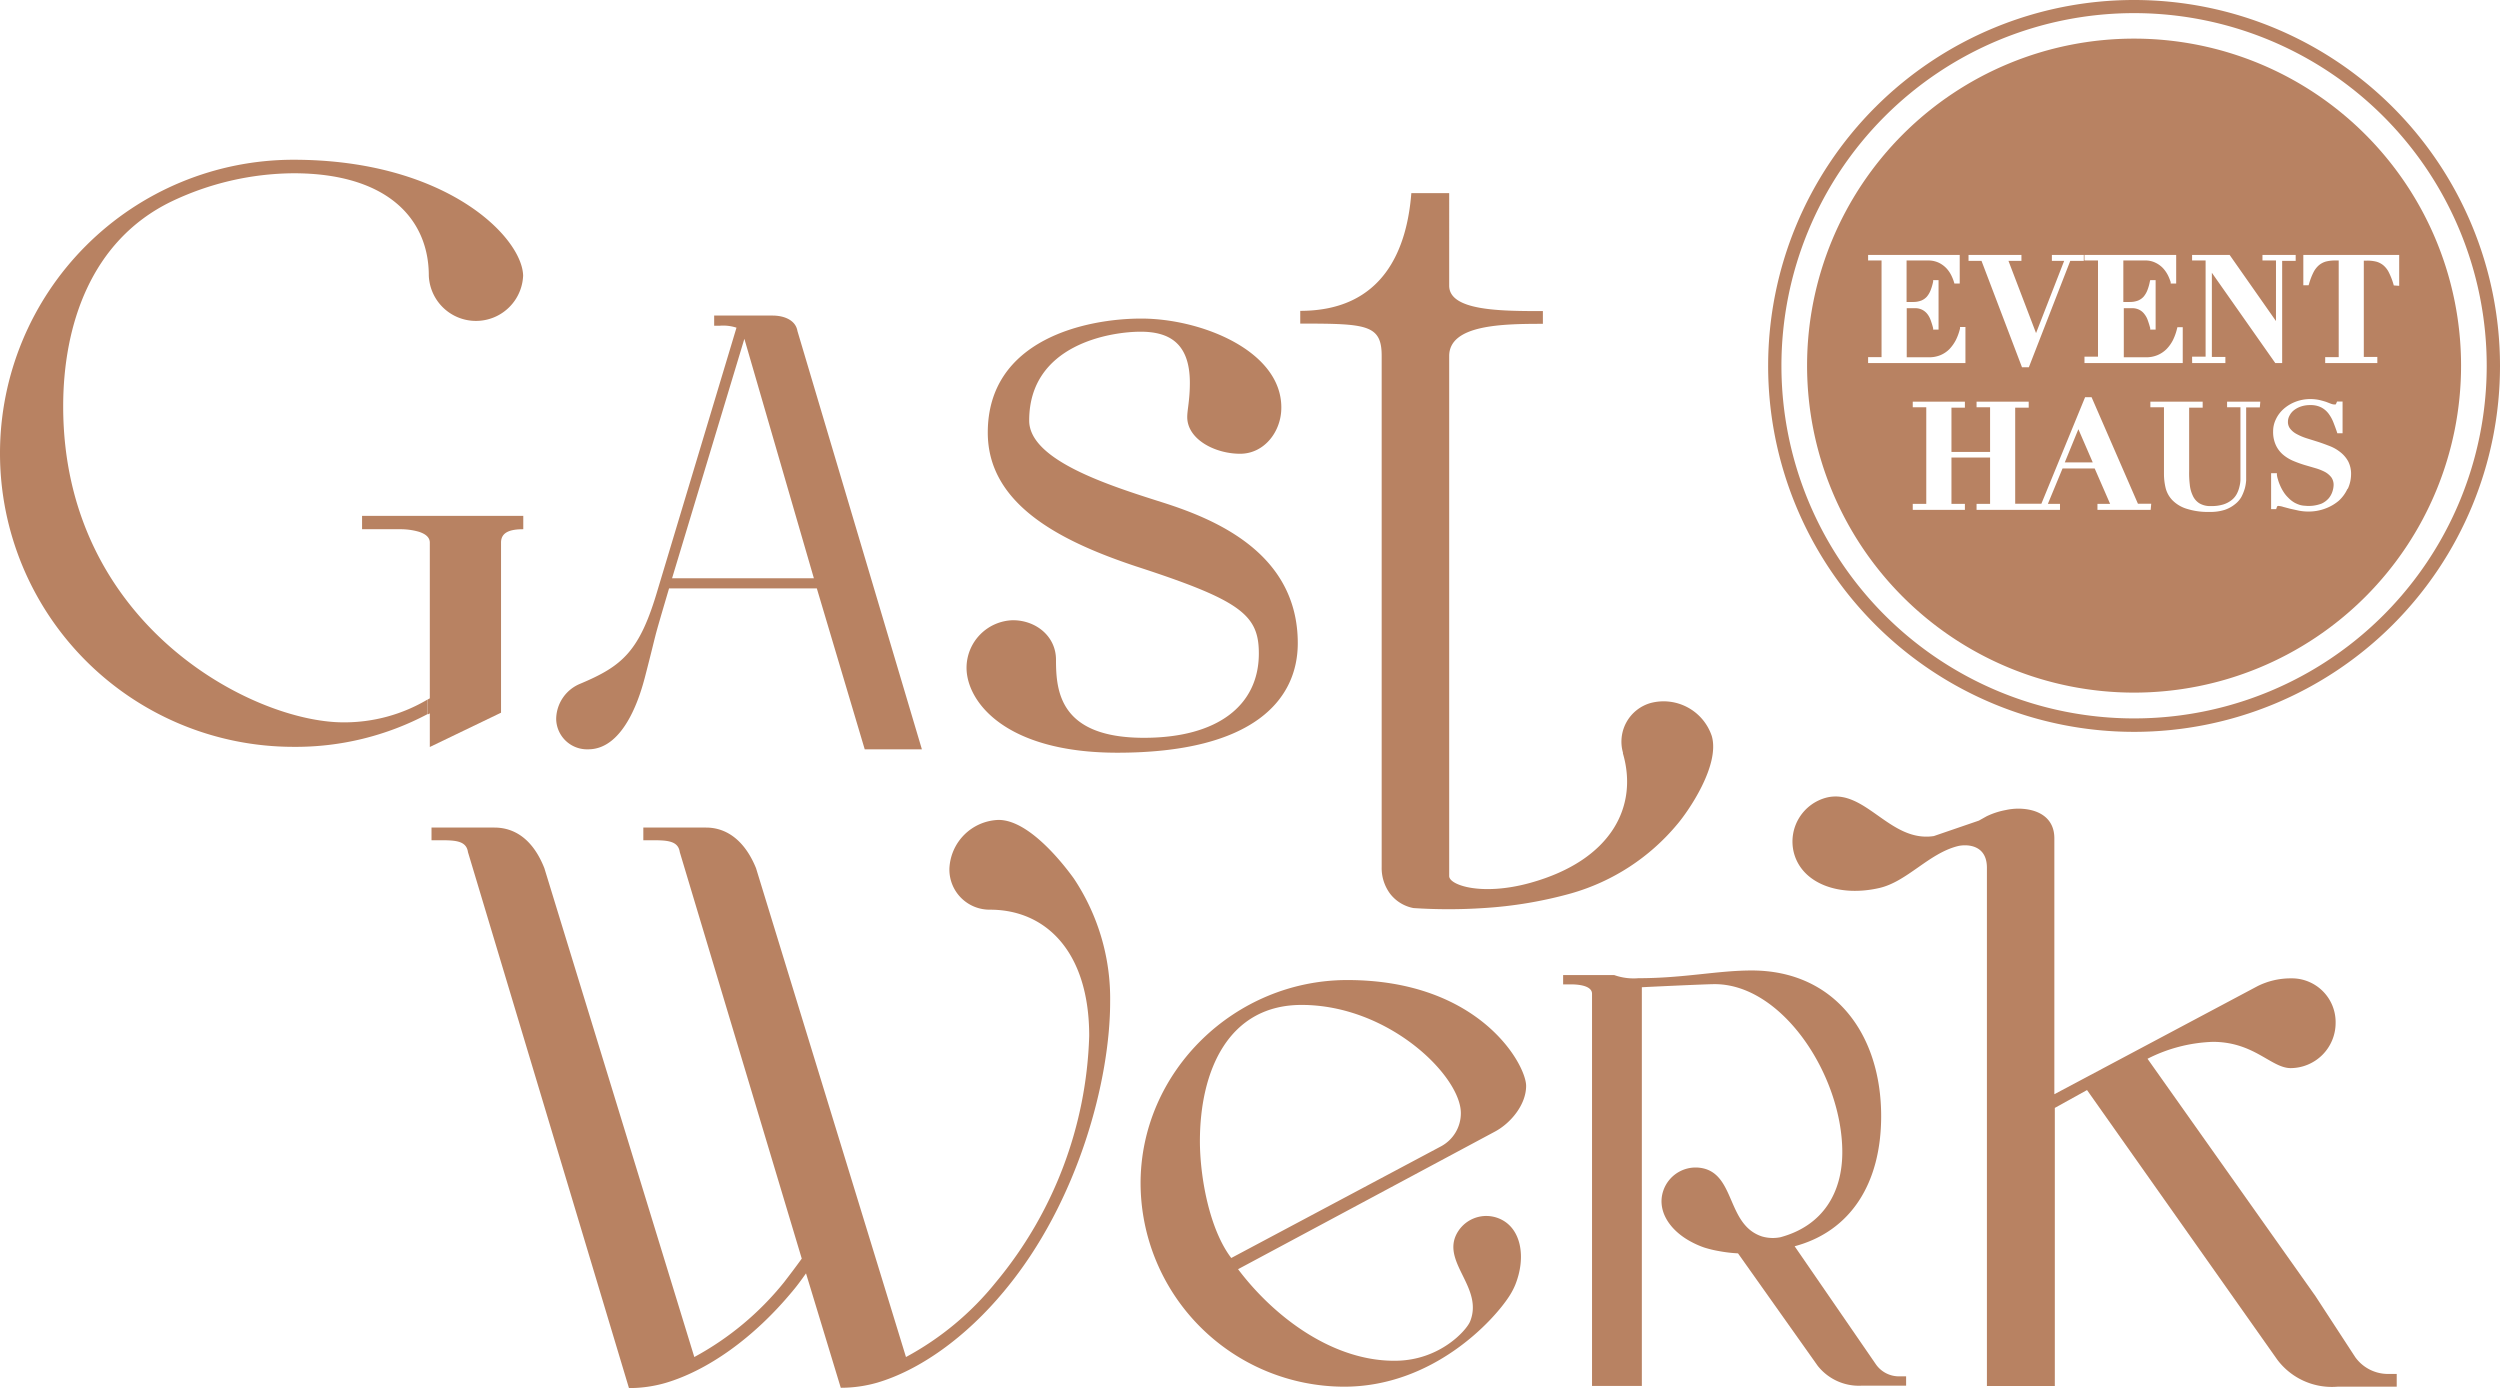
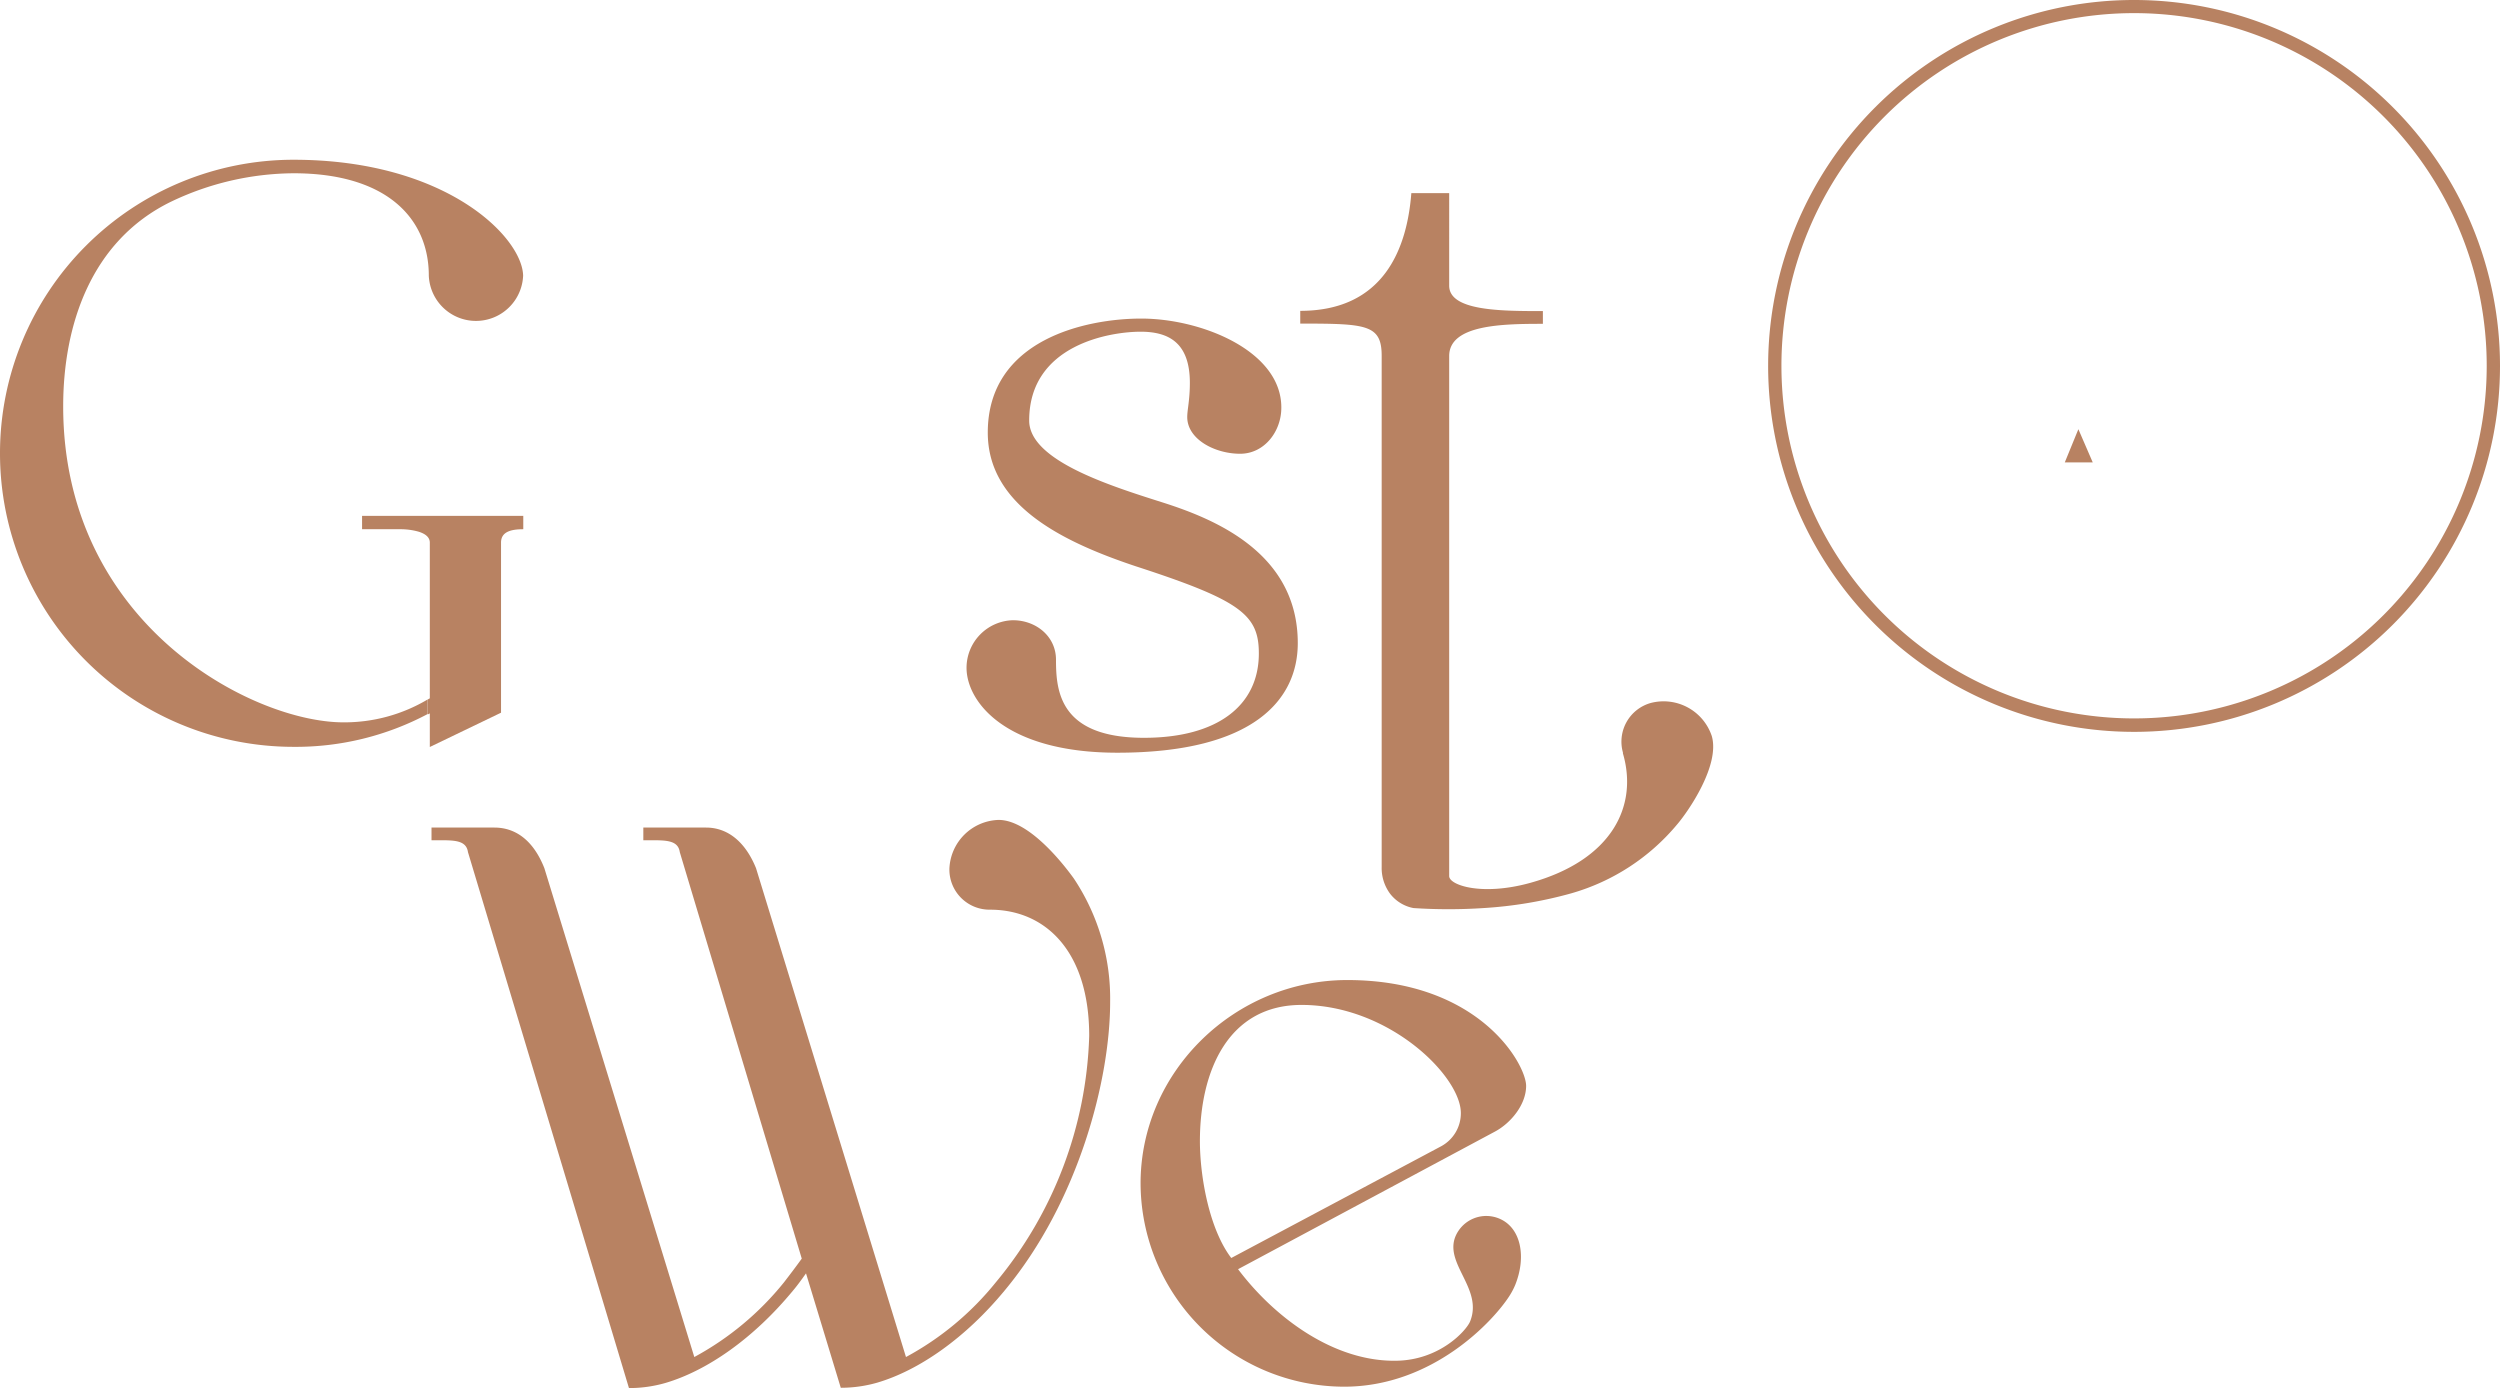
<svg xmlns="http://www.w3.org/2000/svg" viewBox="0 0 323.63 179.69">
  <defs>
    <style>.cls-1{fill:#b88262;}</style>
  </defs>
  <title>gw-logo-gold</title>
  <g id="Ebene_2" data-name="Ebene 2">
    <g id="Ebene_1-2" data-name="Ebene 1">
      <g id="Ebene_2-2" data-name="Ebene 2">
        <g id="Ebene_1-2-2" data-name="Ebene 1-2">
          <path class="cls-1" d="M160.54,58.74c-3.25,0-6.85-1.86-6.85-4.76,0-.93.34-2.21.34-4.42,0-5.34-2.9-6.62-6.39-6.62-3.83,0-14.41,1.63-14.41,11.5,0,5.12,10.23,8.37,17.2,10.58S168,71.64,168,83.26c0,7.21-5.58,14.18-23.36,14.18-14.53,0-19.52-6.62-19.52-11a6.17,6.17,0,0,1,6-6.15c3,0,5.58,2.09,5.58,5.11,0,4.06.46,10.11,11.39,10.11,9.53,0,14.87-4.19,14.87-10.92,0-5-2.32-6.86-15.92-11.28-9.76-3.25-19.17-8-19.17-17.31,0-12.09,12.78-14.76,19.87-14.76,7.78,0,18.13,4.18,18.13,11.5C165.89,55.84,163.68,58.74,160.54,58.74Z" />
-           <path class="cls-1" d="M76.15,97A4,4,0,0,1,72,93.15V93a5,5,0,0,1,3.14-4.5c5.45-2.3,7.66-4.17,10-12.16l10.2-33.92a5.51,5.51,0,0,0-2.21-.25h-.68V40.85H100c1.53,0,3,.6,3.23,2L119.34,97h-7.4l-6.2-20.83H86.61c-2.38,8.08-1.27,4.34-3.14,11.56C83,89.48,81,97,76.15,97ZM87,74.86h18.36l-9-31Z" />
          <path class="cls-1" d="M139,113.71a28,28,0,0,1,4.71,16c0,10-4.06,25.77-13.6,37.28-5.15,6.26-11.18,10.42-16.56,12a17.06,17.06,0,0,1-4.71.66l-4.5-14.81c-.55.77-1.1,1.54-1.65,2.19-5.15,6.26-11.18,10.42-16.56,12a17.06,17.06,0,0,1-4.71.66L60.58,110.31c-.22-1.54-1.75-1.54-3.84-1.54h-.88v-1.64H64c2.63,0,5,1.53,6.47,5.26l19.41,63.28A38.26,38.26,0,0,0,101.49,166c.77-1,1.53-2,2.3-3.07L88,110.31c-.22-1.54-1.76-1.54-3.84-1.54h-.88v-1.64H91.4c2.63,0,5,1.64,6.47,5.26l19.41,63.28A38.19,38.19,0,0,0,128.91,166,52.29,52.29,0,0,0,141,134.1c0-11-5.7-16.34-12.83-16.34a5.2,5.2,0,0,1-5.27-5.13v-.13a6.58,6.58,0,0,1,6.37-6.36C133.18,106.14,137.57,111.73,139,113.71Z" />
-           <path class="cls-1" d="M309.16,177.86a5.22,5.22,0,0,1-4.28-2.19l-5.15-7.9L278,137.06a20.07,20.07,0,0,1,8.45-2.19c5.37,0,7.56,3.4,10.09,3.4a5.85,5.85,0,0,0,5.81-5.81,5.67,5.67,0,0,0-5.53-5.81h-.28a9.61,9.61,0,0,0-4.28,1l-26.32,14V108.52c0-2.74-2.19-3.84-4.72-3.84a8,8,0,0,0-1.61.19,9.83,9.83,0,0,0-2.44.8l-1,.56-5.83,2c-5.66.87-8.83-6.13-13.81-5a5.88,5.88,0,0,0-4.33,7.08c1,4.06,5.86,5.85,11.1,4.64,3.57-.83,6.38-4.46,10.11-5.41,1-.26,3.85-.34,3.8,2.88v67H266v-36l4.17-2.31L294.79,176a8.83,8.83,0,0,0,7.79,3.51h7.68v-1.65Z" />
          <path class="cls-1" d="M276.27,0a47.37,47.37,0,1,0,47.36,47.38v0A47.38,47.38,0,0,0,276.27,0Zm0,93a45.65,45.65,0,1,1,45.64-45.66h0A45.64,45.64,0,0,1,276.28,93Z" />
-           <path class="cls-1" d="M276.27,5a42.33,42.33,0,1,0,42.32,42.34v0A42.34,42.34,0,0,0,276.27,5Zm7.5,41.17h1.75V33.72h-1.75V33h4.86l6,8.56V33.72h-1.75V33h4.3v.77h-1.75V47h-.89l-8.21-11.69v10.9h1.75V47h-4.3Zm-13.93,0h1.75V33.72h-1.75V33h11.87v3.7H281v-.18a7.61,7.61,0,0,0-.31-.79,4.28,4.28,0,0,0-.6-.92,3.27,3.27,0,0,0-1-.77,2.93,2.93,0,0,0-1.45-.32h-2.77v5.37h.81a2.9,2.9,0,0,0,1.09-.18,2,2,0,0,0,.72-.5,3,3,0,0,0,.49-.83,6.23,6.23,0,0,0,.32-1.12l.05-.2h.7v6.41h-.7v-.19c-.09-.34-.19-.67-.31-1a2.68,2.68,0,0,0-.45-.83,1.86,1.86,0,0,0-.66-.55,2,2,0,0,0-1-.2h-1v6.35h2.86a3.74,3.74,0,0,0,1.48-.27,3.66,3.66,0,0,0,1.17-.77,4.73,4.73,0,0,0,.85-1.18,7.06,7.06,0,0,0,.53-1.48l.05-.19h.69V47H269.84ZM254.83,33h6.85v.77H260l3.57,9.35,3.64-9.35h-1.59V33h4.13v.77H268l-5.36,13.77h-.89l-5.24-13.77h-1.68Zm-13,14v-.77h1.74V33.72h-1.74V33h11.86v3.7H253l-.05-.18a5.88,5.88,0,0,0-.31-.79,3.93,3.93,0,0,0-.6-.92,3.43,3.43,0,0,0-1-.77,3.18,3.18,0,0,0-1.46-.32h-2.77v5.37h.81a2.9,2.9,0,0,0,1.09-.18,2,2,0,0,0,.72-.5,3,3,0,0,0,.49-.83,7.2,7.2,0,0,0,.33-1.12v-.2h.7v6.41h-.7v-.19c-.09-.34-.19-.67-.31-1a2.88,2.88,0,0,0-.44-.83,2,2,0,0,0-.67-.55,2,2,0,0,0-1-.2h-1v6.35h2.86a3.79,3.79,0,0,0,1.49-.27,3.62,3.62,0,0,0,1.16-.77A5.25,5.25,0,0,0,253.2,44a7.06,7.06,0,0,0,.53-1.48v-.19h.7V47Zm36.58,19h-6.89v-.77h1.64l-2-4.59H267l-1.9,4.59h1.57V66h-10.8v-.77h1.75v-6h-5v6h1.74V66h-6.75v-.77h1.75V52.72h-1.75V52h6.75v.77h-1.74V58.5h5V52.72h-1.75V52h6.75v.77h-1.75V65.21h3.39l5.66-13.79h.84l6,13.79h1.72Zm14.13-13.26h-1.77v9.44a5.63,5.63,0,0,1-.16,1,6.19,6.19,0,0,1-.42,1.08,3.15,3.15,0,0,1-.85,1A4.29,4.29,0,0,1,288,66a6.16,6.16,0,0,1-2,.27,9,9,0,0,1-3-.43,4.37,4.37,0,0,1-1.82-1.13,3.5,3.5,0,0,1-.85-1.6,7.89,7.89,0,0,1-.2-1.75V52.72h-1.76V52h6.77v.77h-1.75V61a12,12,0,0,0,.08,1.71,4.21,4.21,0,0,0,.38,1.43,2.28,2.28,0,0,0,.84,1,2.72,2.72,0,0,0,1.53.37,5,5,0,0,0,1.63-.22,3.37,3.37,0,0,0,1.07-.58,2.52,2.52,0,0,0,.65-.8,3.67,3.67,0,0,0,.33-.91,4.25,4.25,0,0,0,.13-.87V52.72H288.3V52h4.3Zm11.34,10.55a4.76,4.76,0,0,1-1.13,1.54,5.75,5.75,0,0,1-1.73,1,6.06,6.06,0,0,1-2.23.39,6.23,6.23,0,0,1-1.22-.12l-1.09-.24-.91-.24a2.13,2.13,0,0,0-.5-.11.45.45,0,0,0-.23,0s-.06,0-.13.24l-.06.16H294V61.26h.75v.21a3,3,0,0,0,.13.58,5.29,5.29,0,0,0,.27.76,5.6,5.6,0,0,0,.44.84,4,4,0,0,0,.63.78,3.71,3.71,0,0,0,.79.63,3.9,3.9,0,0,0,.73.31,2.76,2.76,0,0,0,.64.1,4.68,4.68,0,0,0,2.16-.28,2.78,2.78,0,0,0,.93-.7,2.62,2.62,0,0,0,.47-.87,2.83,2.83,0,0,0,.15-.82,1.68,1.68,0,0,0-.29-1,2.65,2.65,0,0,0-.8-.69,6.67,6.67,0,0,0-1.21-.49l-1.44-.42a15.13,15.13,0,0,1-1.47-.53,5.23,5.23,0,0,1-1.32-.8,3.64,3.64,0,0,1-.94-1.23,4.06,4.06,0,0,1-.36-1.82,3.55,3.55,0,0,1,.37-1.57,4.16,4.16,0,0,1,1-1.32,5.08,5.08,0,0,1,1.53-.92,5.32,5.32,0,0,1,1.93-.35,5.64,5.64,0,0,1,1.16.12c.32.08.61.16.86.24l.65.25a1.37,1.37,0,0,0,.4.09h.19a.94.94,0,0,0,.12-.22l.06-.16h.72v4.11h-.68l-.05-.17c-.15-.44-.31-.87-.48-1.3a4.68,4.68,0,0,0-.63-1.11,2.85,2.85,0,0,0-.92-.77,3,3,0,0,0-1.42-.3,3.61,3.61,0,0,0-1.26.2,3.05,3.05,0,0,0-.9.5,2.12,2.12,0,0,0-.54.69,1.6,1.6,0,0,0-.19.74,1.4,1.4,0,0,0,.3.94,2.59,2.59,0,0,0,.85.69,7.21,7.21,0,0,0,1.25.53l1.5.47c.52.17,1,.35,1.52.55a5.2,5.2,0,0,1,1.37.79,3.87,3.87,0,0,1,1,1.17,3.52,3.52,0,0,1,.38,1.72,4.5,4.5,0,0,1-.42,1.84Zm6-26.34-.05-.18a8.91,8.91,0,0,0-.61-1.55,2.86,2.86,0,0,0-.72-.9,2.5,2.5,0,0,0-.89-.45,4.77,4.77,0,0,0-1.19-.13H306V46.21h1.75V47H301v-.77h1.75V33.72h-.44a4.77,4.77,0,0,0-1.19.13,2.5,2.5,0,0,0-.89.45,3,3,0,0,0-.72.9,8.29,8.29,0,0,0-.6,1.55l-.06.18h-.68V33h12.41v4Z" />
          <polygon class="cls-1" points="267.29 59.86 270.91 59.86 269.05 55.56 267.29 59.86" />
-           <path class="cls-1" d="M194.06,157.74a4.33,4.33,0,0,0-5.65,2.32c-1.46,3.58,3.6,6.77,1.9,11-.49,1.19-3.92,5-9.53,5.09-8.12.15-15.8-5.6-20.51-11.85l33.23-17.8c2.08-1.1,4.06-3.51,4.06-5.93,0-2.74-6-13.7-23.15-13.7-14.58,0-26.76,11.84-26.76,26.32A26.4,26.4,0,0,0,174,179.51c11.5,0,19.39-8.57,21.43-11.8a9,9,0,0,0,.72-1.38C197.62,162.67,196.89,158.9,194.06,157.74Zm-38.73-10c0-9.21,3.73-17.65,13.16-17.65,11.3,0,20.62,9.21,20.62,14a4.86,4.86,0,0,1-2.52,4.28l-27.2,14.48c-2.85-3.74-4.06-10.54-4.06-15.15Z" />
+           <path class="cls-1" d="M194.06,157.74a4.33,4.33,0,0,0-5.65,2.32c-1.46,3.58,3.6,6.77,1.9,11-.49,1.19-3.92,5-9.53,5.09-8.12.15-15.8-5.6-20.51-11.85l33.23-17.8c2.08-1.1,4.06-3.51,4.06-5.93,0-2.74-6-13.7-23.15-13.7-14.58,0-26.76,11.84-26.76,26.32A26.4,26.4,0,0,0,174,179.51c11.5,0,19.39-8.57,21.43-11.8a9,9,0,0,0,.72-1.38C197.62,162.67,196.89,158.9,194.06,157.74m-38.73-10c0-9.21,3.73-17.65,13.16-17.65,11.3,0,20.62,9.21,20.62,14a4.86,4.86,0,0,1-2.52,4.28l-27.2,14.48c-2.85-3.74-4.06-10.54-4.06-15.15Z" />
          <path class="cls-1" d="M221.59,95.27A6.58,6.58,0,0,0,213.7,91a5.2,5.2,0,0,0-3.61,6.41.56.56,0,0,1,0,.12c2,6.84-1.44,13.83-12,16.76-6.23,1.73-10.49.31-10.49-.88V46.09c0-4.06,6.87-4.17,12.13-4.17V40.27c-5.37,0-12.13,0-12.13-3.29V25H182.7c-.55,7.13-3.53,15.24-14.38,15.24v1.65c8.55,0,10.54.11,10.54,4.17v66.18a5.58,5.58,0,0,0,1.11,3.48,5,5,0,0,0,3,1.83,68.93,68.93,0,0,0,9.09,0,54.34,54.34,0,0,0,11.32-1.9,27.75,27.75,0,0,0,13.73-8.93C218.52,105.08,222.7,99.06,221.59,95.27Z" />
          <path class="cls-1" d="M44.47,93.51c-11.75,0-36.29-12.67-36.29-40.9,0-10.48,3.57-21.42,13.94-26.49A37.2,37.2,0,0,1,38,22.43c12.09,0,17.51,5.87,17.51,13.25a6.11,6.11,0,0,0,12.21,0c-.12-5-10-15-29.72-15a38,38,0,0,0,0,76,36.4,36.4,0,0,0,17.37-4.25V90.54A21.11,21.11,0,0,1,44.47,93.51Z" />
          <path class="cls-1" d="M64.86,70.24c0-1.39,1.26-1.73,2.88-1.73V66.78H46.87v1.73h4.85a8.66,8.66,0,0,1,2.48.32c.82.26,1.44.69,1.44,1.41V90.4l-.25.14v1.94l.25-.13V96.7l9.22-4.44Z" />
-           <path class="cls-1" d="M245.94,178.17a3.64,3.64,0,0,1-3.14-1.61l-10.48-15.23c7.25-1.94,11.2-8.14,11.2-16.84,0-10.72-6.12-18.86-16.76-18.86-4.43,0-8.78,1-14.66,1a7.49,7.49,0,0,1-3.15-.41h-6.6v1.21h1c1.45,0,2.74.32,2.74,1.21v50.77h6.45V127.8c1.53-.08,8.38-.4,9.43-.4,8.78,0,16.52,11.85,16.52,21.76,0,5.16-2.44,9.49-8,11a5,5,0,0,1-2.4-.1c-4.38-1.44-3.51-7.48-7.26-8.72a4.42,4.42,0,0,0-5.53,2.85c-.82,2.51.8,5.06,3.62,6.56a11.42,11.42,0,0,0,1.68.74,14.43,14.43,0,0,0,1.94.47,18.4,18.4,0,0,0,2.45.29L235.3,176.8a6.79,6.79,0,0,0,5.64,2.58h5.81v-1.21Z" />
        </g>
      </g>
    </g>
  </g>
</svg>